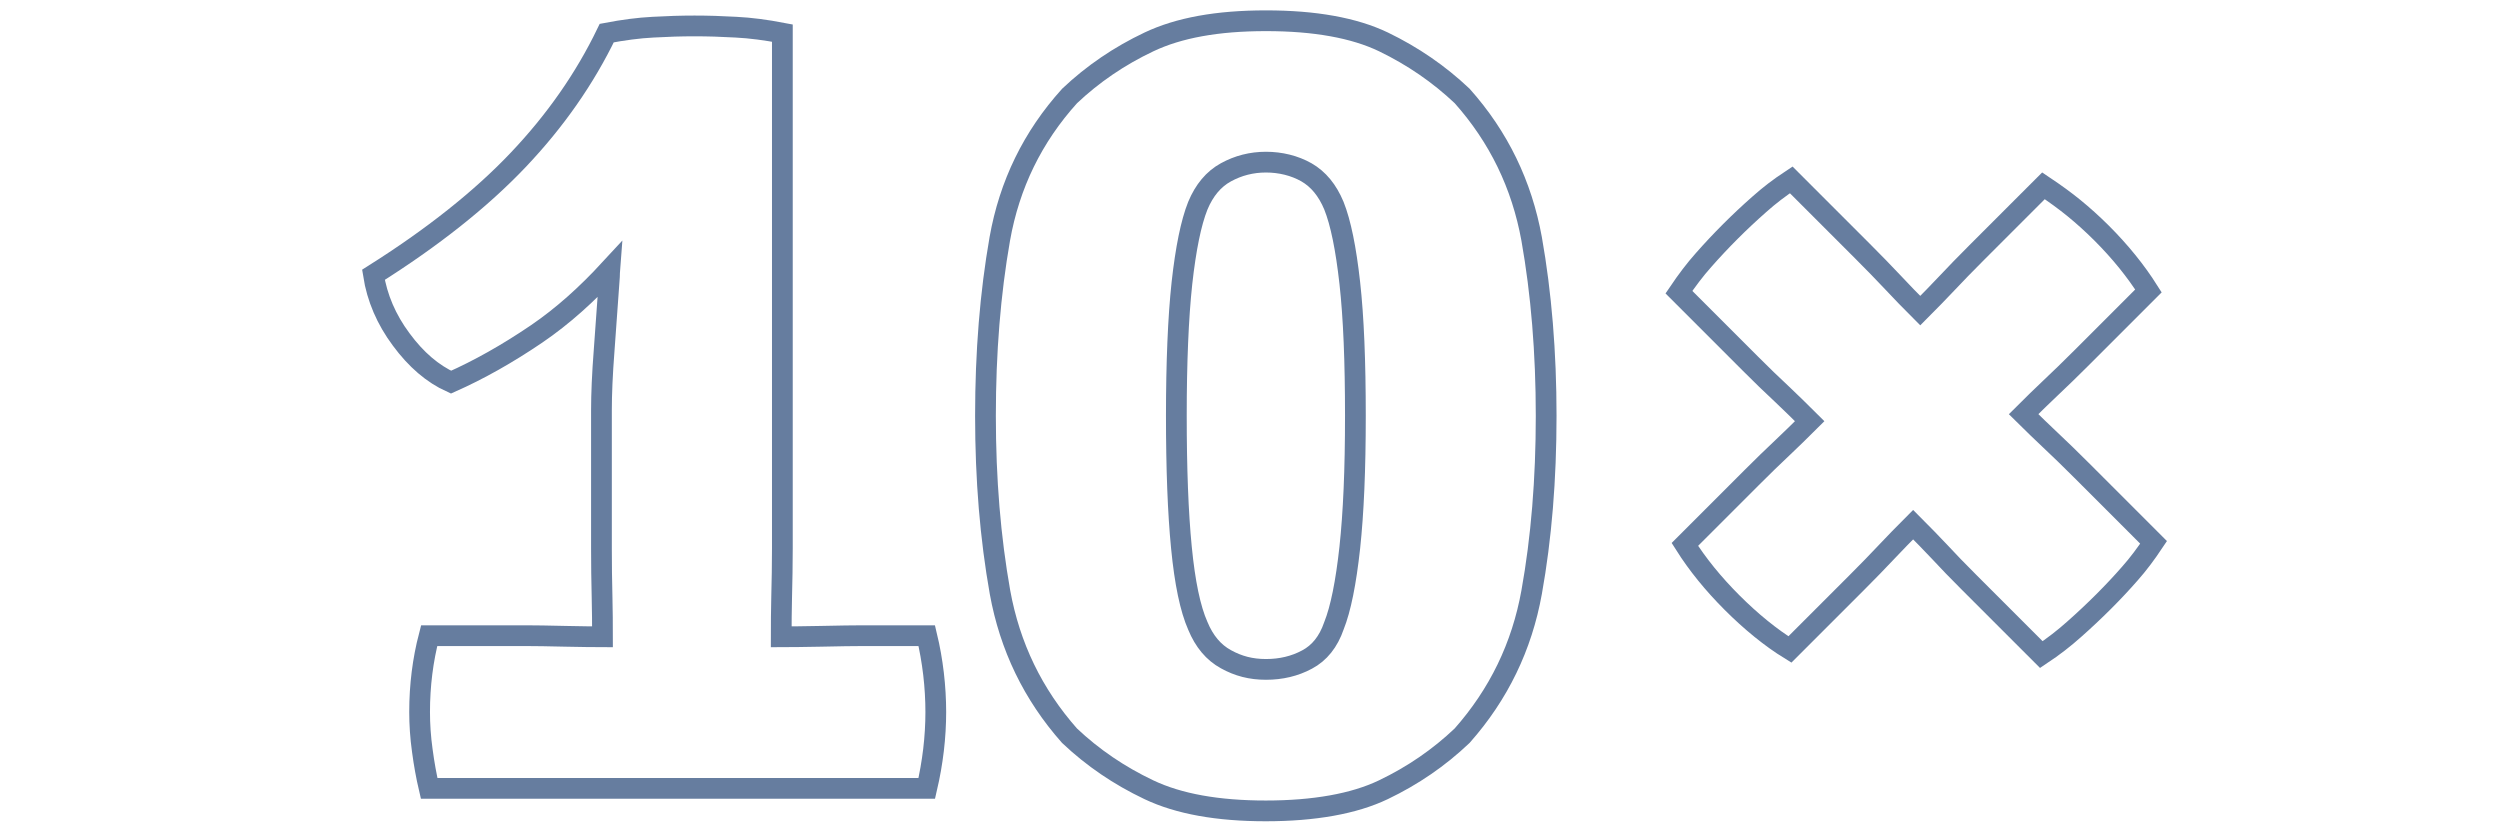
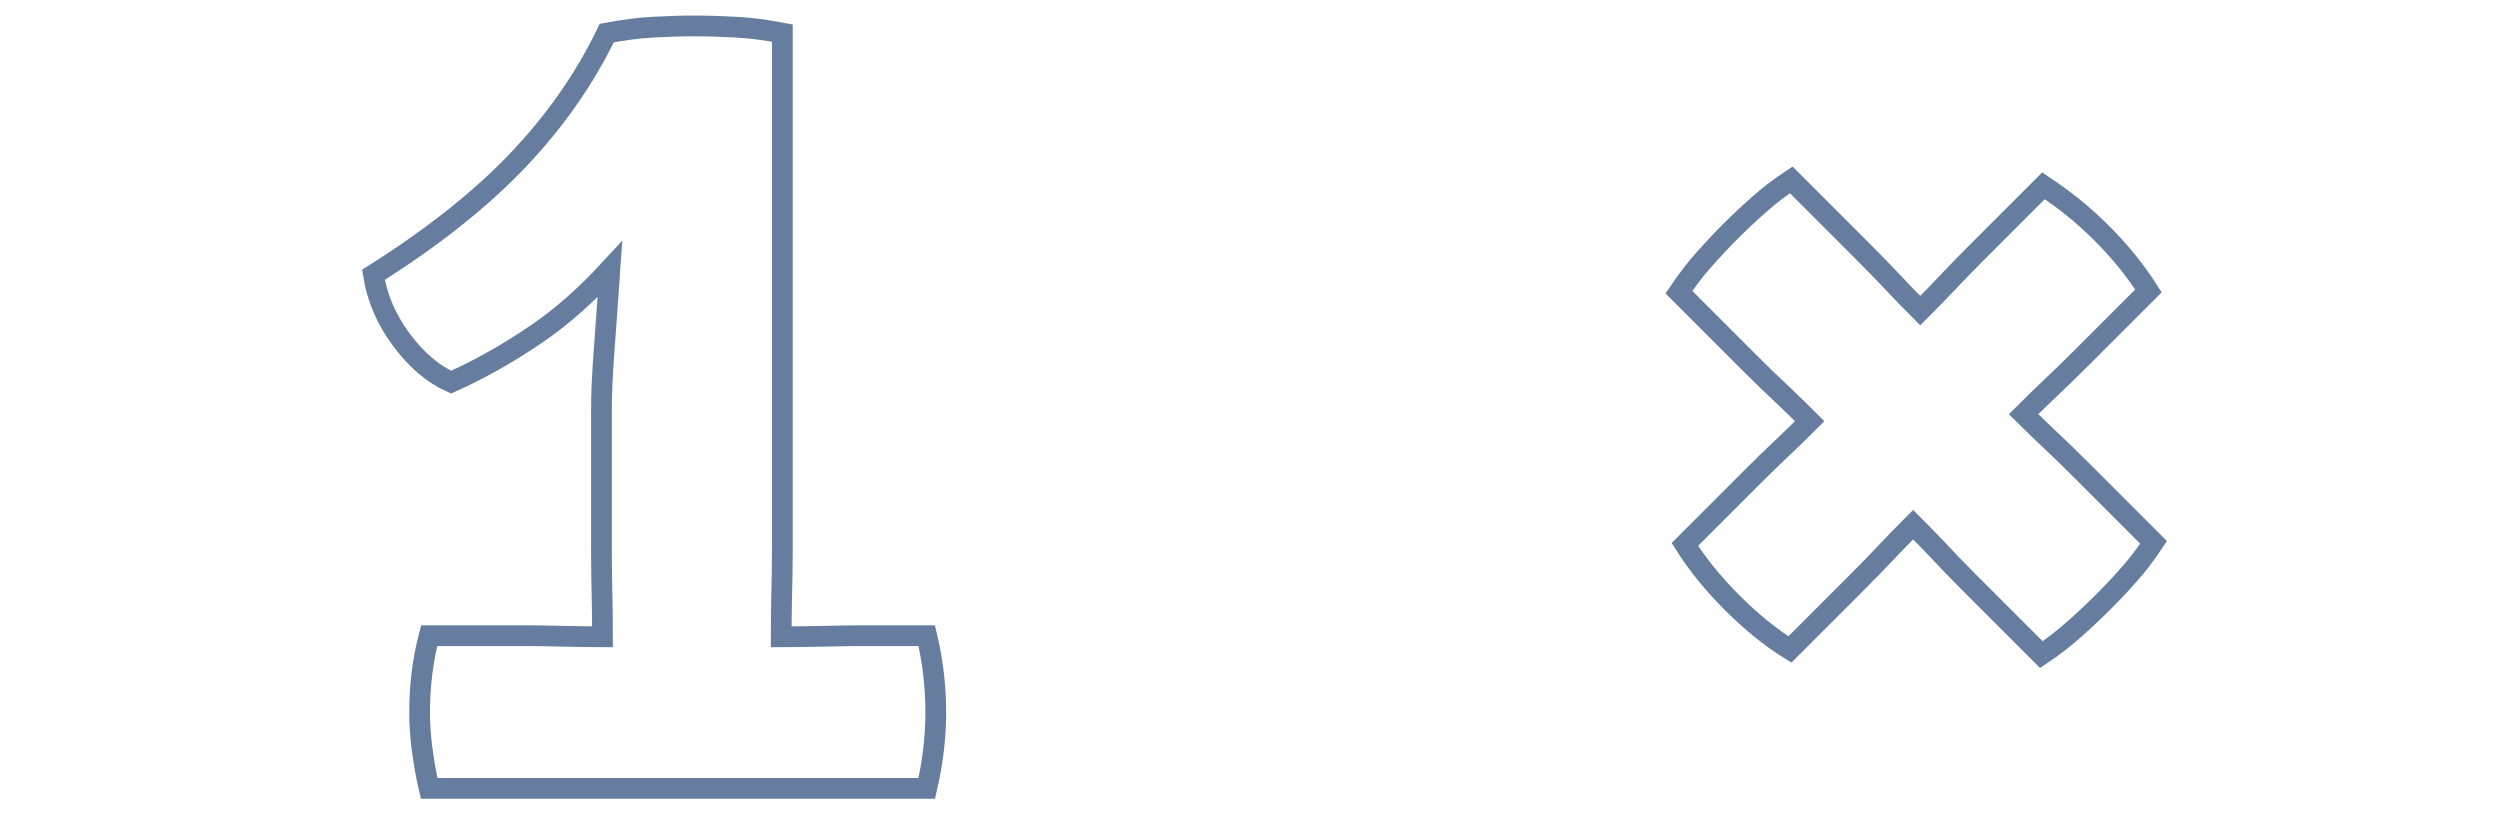
<svg xmlns="http://www.w3.org/2000/svg" width="241" height="80" viewBox="0 0 241 80" fill="none">
  <path d="M83.13 61.28C82.29 61.28 80.95 61.3 79.13 61.34C77.43 61.37 76.19 61.39 75.31 61.39C75.31 60.13 75.32 58.86 75.35 57.6C75.39 55.99 75.42 54.42 75.42 52.88V3.19C73.85 2.89 72.36 2.69 70.95 2.62C69.56 2.54 68.23 2.5 66.95 2.5C65.67 2.5 64.36 2.54 62.95 2.62C61.56 2.69 60.07 2.89 58.49 3.19C56.38 7.56 53.54 11.64 49.95 15.42C46.36 19.2 41.71 22.89 36 26.49C36.35 28.71 37.24 30.8 38.68 32.73C40.11 34.67 41.71 36.04 43.48 36.84C46.16 35.65 48.9 34.11 51.7 32.21C54.29 30.45 56.61 28.33 58.77 25.99C58.75 26.24 58.77 26.4 58.75 26.66C58.57 29.08 58.4 31.44 58.24 33.76C58.06 36.08 57.98 38.01 57.98 39.54V52.88C57.98 54.42 58 55.99 58.04 57.6C58.07 58.86 58.08 60.13 58.08 61.39C57.24 61.39 56.08 61.37 54.53 61.34C52.84 61.3 51.58 61.28 50.74 61.28H41.37C40.76 63.62 40.45 66.07 40.45 68.64C40.45 69.83 40.53 71.06 40.71 72.35C40.88 73.63 41.1 74.85 41.37 76H89.34C89.92 73.51 90.21 71.05 90.21 68.64C90.21 66.23 89.92 63.69 89.34 61.28H83.13Z" stroke="#667D9F" stroke-width="2" />
  <path d="M199.933 20.062C199.084 19.369 198.094 18.648 196.991 17.912L190.564 24.34C189.475 25.429 188.506 26.426 187.636 27.352C186.866 28.165 186.017 29.042 185.112 29.947C184.179 29.014 183.302 28.109 182.496 27.246C181.619 26.313 180.636 25.302 179.547 24.213L172.674 17.34C171.557 18.075 170.531 18.86 169.584 19.708C168.636 20.543 167.71 21.413 166.819 22.303C165.928 23.194 165.03 24.149 164.217 25.075C163.397 25.994 162.619 27.027 161.848 28.165L168.721 35.038C169.81 36.127 170.814 37.103 171.762 37.98C172.617 38.793 173.522 39.67 174.456 40.603C173.558 41.501 172.674 42.357 171.861 43.128C170.934 43.997 169.93 44.973 168.848 46.055L162.421 52.483C163.637 54.406 165.157 56.28 166.975 58.097C168.792 59.914 170.708 61.477 172.547 62.608L178.974 56.181C180.063 55.092 181.032 54.095 181.902 53.169C182.672 52.355 183.521 51.479 184.426 50.574C185.345 51.493 186.201 52.377 186.95 53.169C187.785 54.074 188.746 55.064 189.828 56.145L196.786 63.103C197.932 62.34 198.985 61.527 199.954 60.657C200.93 59.794 201.885 58.896 202.804 57.977C203.723 57.058 204.536 56.188 205.321 55.29C206.113 54.399 206.863 53.395 207.605 52.285L200.647 45.327C199.565 44.245 198.575 43.283 197.677 42.442C196.878 41.699 196.001 40.837 195.075 39.925C195.973 39.026 196.857 38.171 197.67 37.4C198.596 36.53 199.601 35.555 200.682 34.473L207.11 28.045C205.894 26.122 204.388 24.262 202.599 22.473C201.679 21.554 200.781 20.755 199.933 20.062Z" stroke="#667D9F" stroke-width="2" />
-   <path d="M140.95 9.25C138.72 7.14 136.2 5.41 133.37 4.04C130.53 2.68 126.75 2 122.04 2C117.33 2 113.63 2.68 110.76 4.04C107.89 5.4 105.34 7.14 103.11 9.25C99.54 13.2 97.31 17.79 96.38 23.03C95.46 28.27 95 33.95 95 40.09C95 46.23 95.47 51.85 96.4 57.09C97.35 62.32 99.57 66.93 103.1 70.92C105.33 73.03 107.87 74.76 110.75 76.13C113.63 77.5 117.39 78.17 122.03 78.17C126.67 78.17 130.52 77.49 133.36 76.13C136.2 74.77 138.72 73.04 140.95 70.92C144.48 66.93 146.71 62.32 147.65 57.09C148.59 51.86 149.05 46.19 149.05 40.09C149.05 33.99 148.58 28.27 147.65 23.03C146.7 17.8 144.48 13.21 140.95 9.25ZM130.12 52.79C129.75 56.16 129.25 58.68 128.59 60.33C128.06 61.87 127.19 62.95 126 63.58C124.81 64.22 123.49 64.53 122.04 64.53C120.59 64.53 119.37 64.21 118.18 63.55C116.99 62.9 116.09 61.83 115.47 60.33C114.74 58.68 114.22 56.17 113.89 52.79C113.56 49.42 113.4 45.18 113.4 40.08C113.4 34.98 113.58 30.6 113.94 27.28C114.31 23.96 114.81 21.48 115.47 19.83C116.09 18.34 116.99 17.26 118.18 16.61C119.37 15.96 120.65 15.63 122.04 15.63C123.43 15.63 124.79 15.96 125.94 16.61C127.09 17.27 127.97 18.34 128.59 19.83C129.25 21.48 129.75 23.96 130.12 27.28C130.49 30.59 130.66 34.86 130.66 40.08C130.66 45.3 130.48 49.42 130.12 52.79Z" stroke="#667D9F" stroke-width="2" />
</svg>